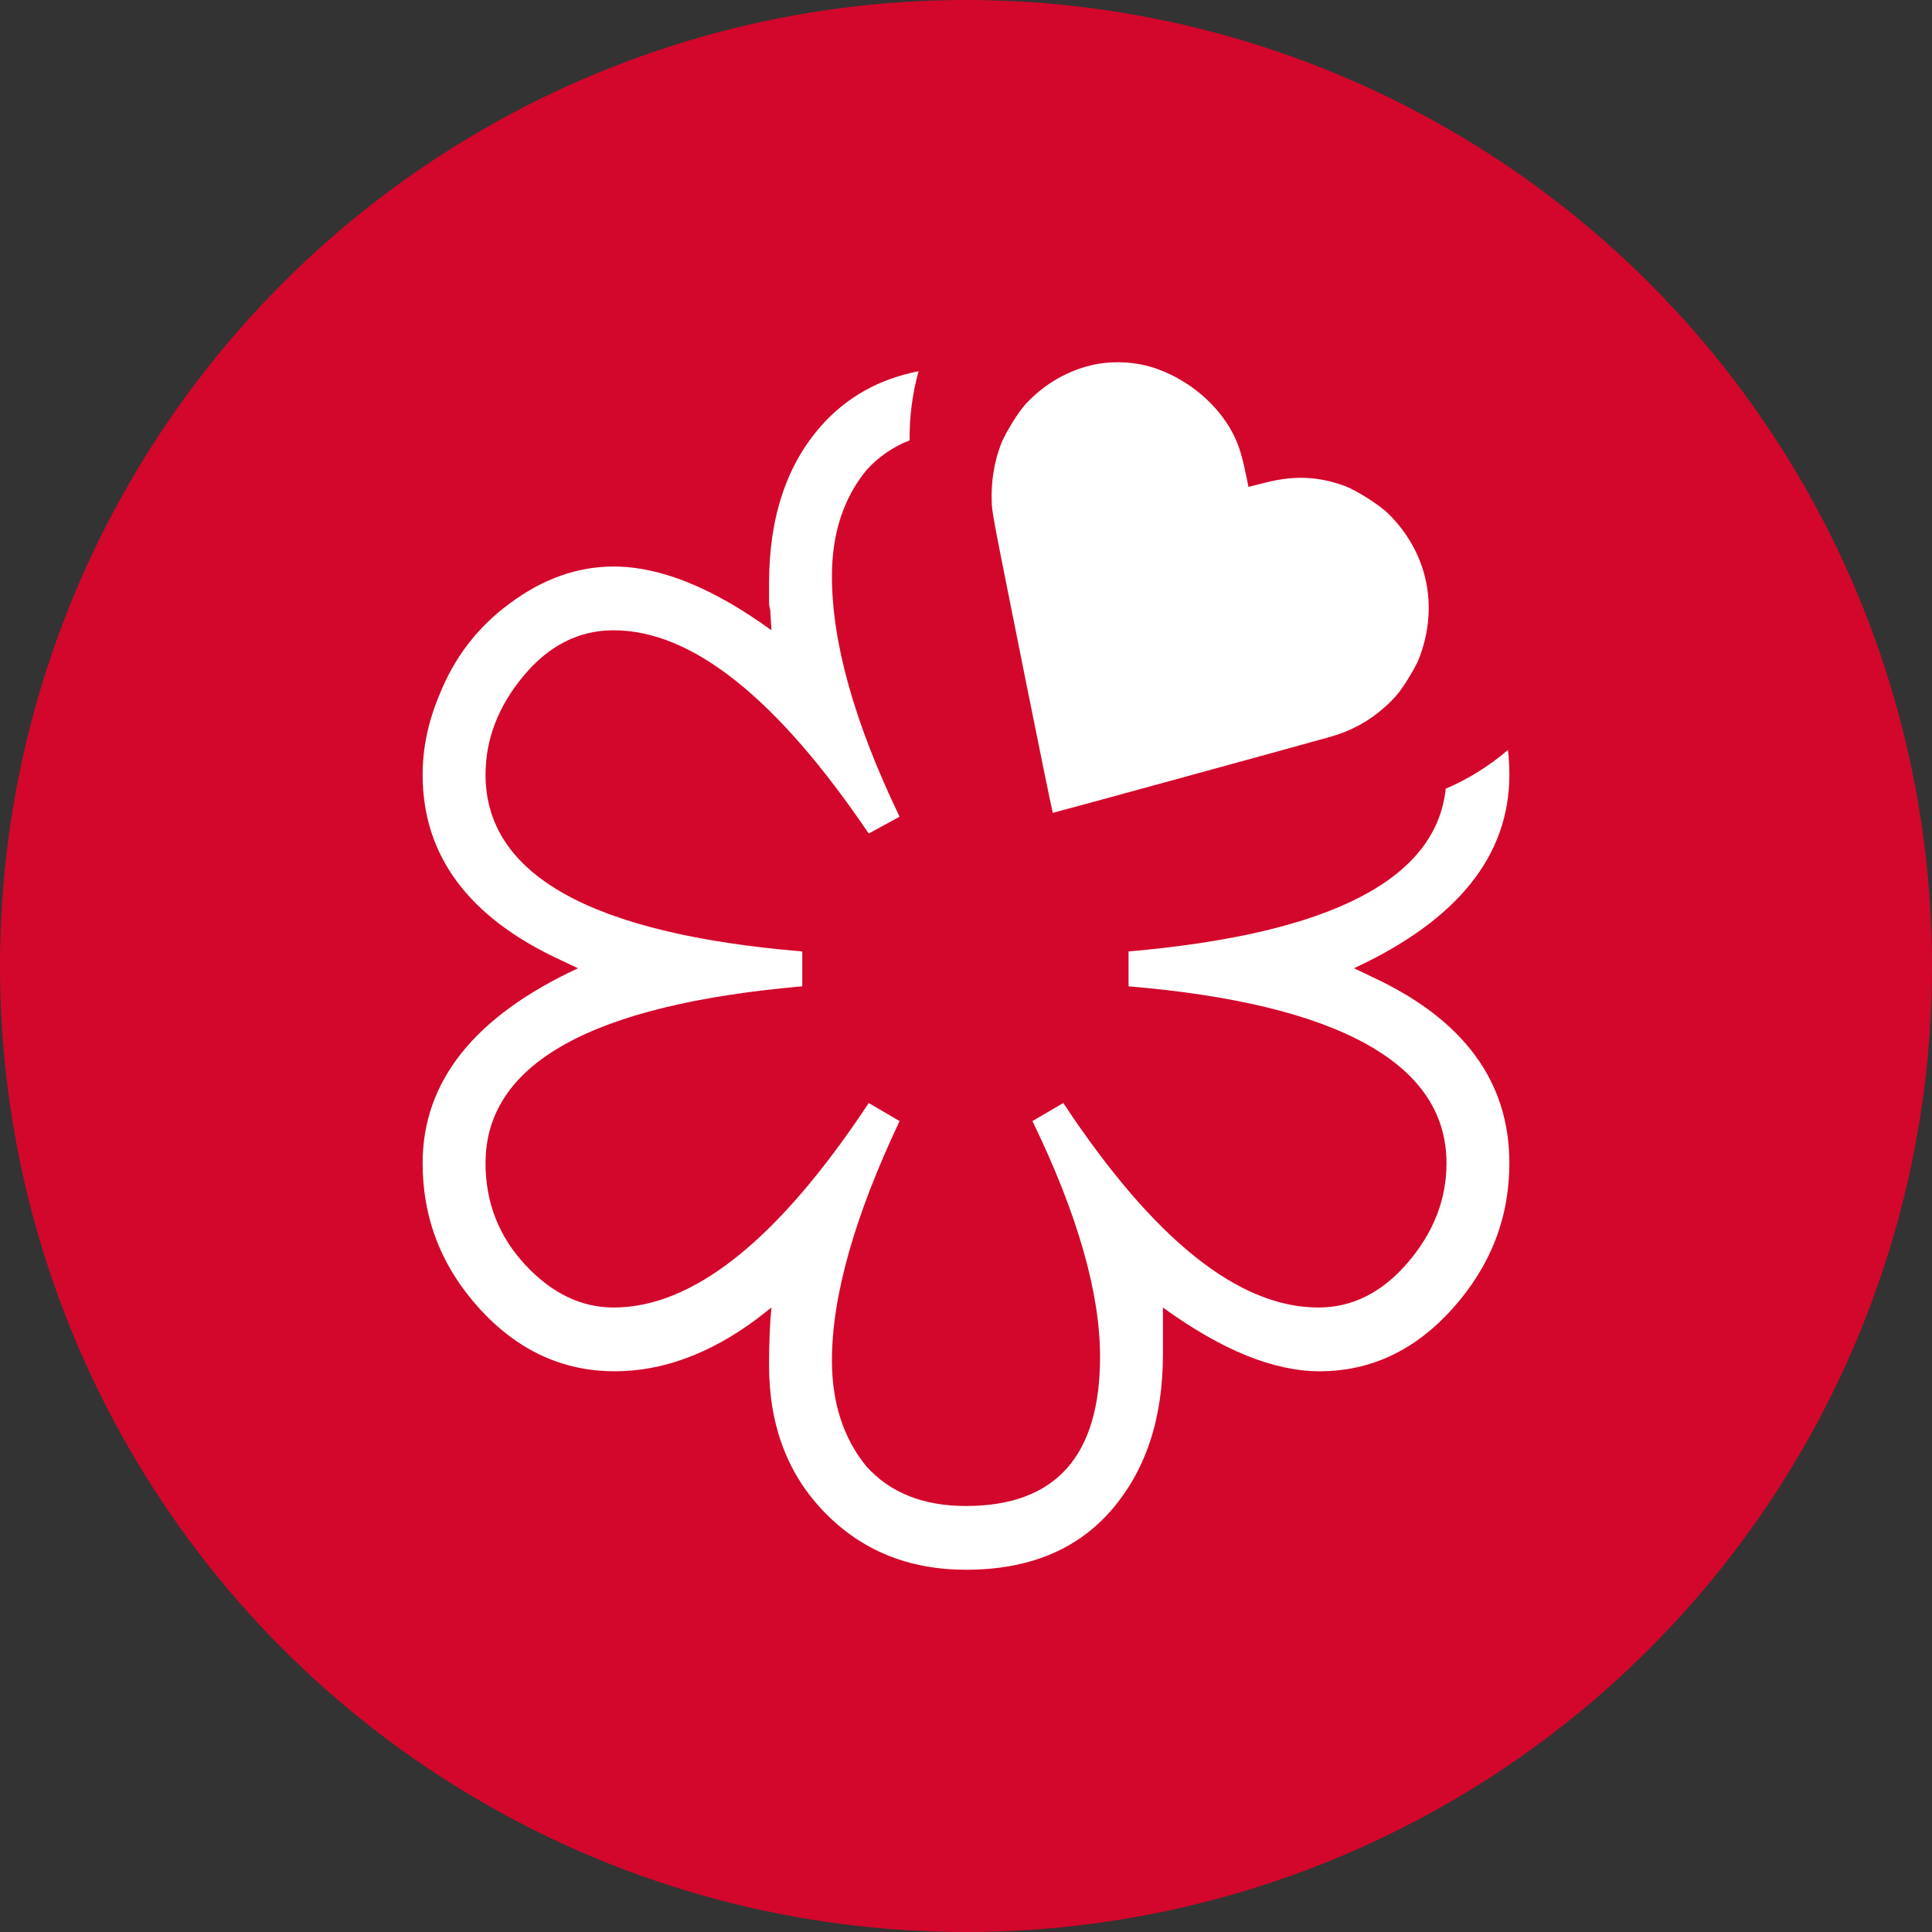
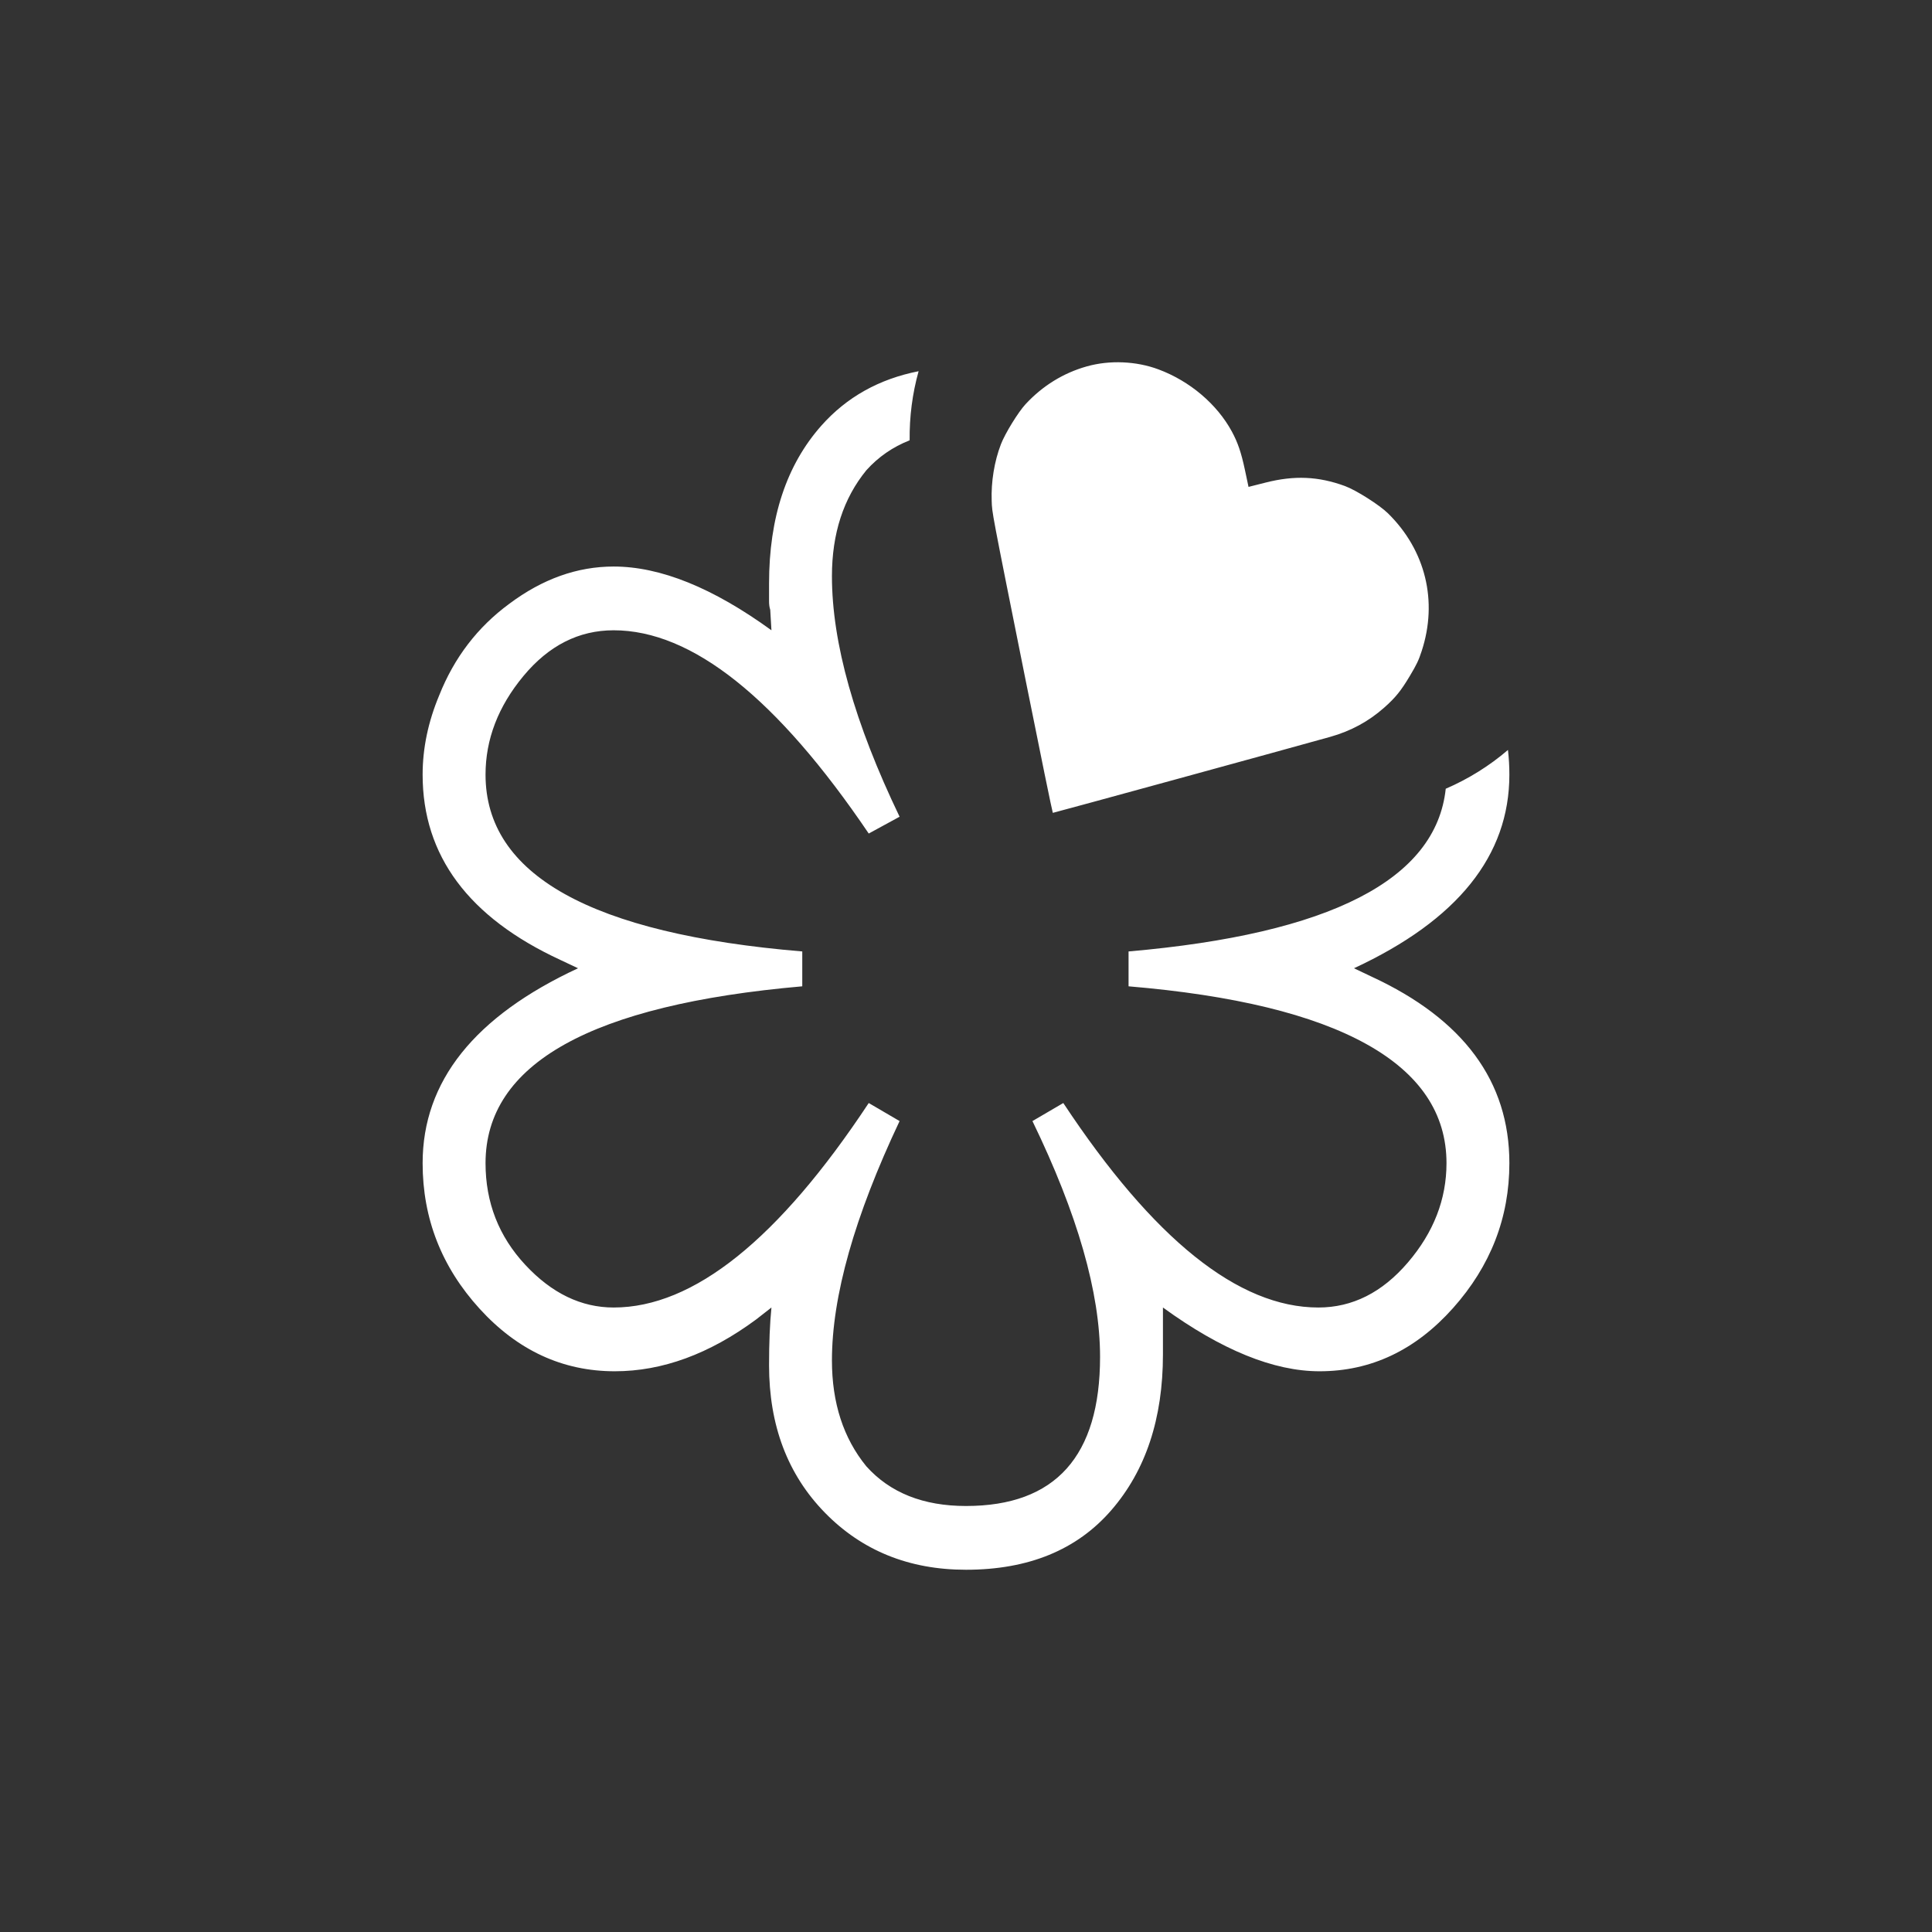
<svg xmlns="http://www.w3.org/2000/svg" width="64" height="64" viewBox="0 0 64 64" fill="none">
  <rect x="0" y="0" width="64" height="64" fill="#333333" stroke="none" />
-   <circle cx="32" cy="32" r="32" fill="#D3072B" />
  <path d="M37.199 12.004C36.792 11.986 36.383 12.03 36.002 12.137C35.224 12.356 34.538 12.779 33.972 13.39C33.728 13.654 33.293 14.361 33.157 14.716C32.938 15.285 32.828 15.964 32.851 16.59C32.866 17.006 32.83 16.82 33.982 22.566C34.462 24.962 34.865 26.924 34.876 26.927C34.892 26.931 42.834 24.756 44.063 24.41C44.747 24.218 45.336 23.899 45.852 23.442C46.229 23.108 46.409 22.885 46.708 22.383C46.932 22.007 46.996 21.871 47.095 21.567C47.636 19.915 47.224 18.23 45.982 17.008C45.695 16.726 44.922 16.236 44.551 16.1C43.671 15.778 42.878 15.744 41.925 15.986L41.359 16.129L41.24 15.568C41.117 14.99 41.004 14.66 40.807 14.295C40.314 13.387 39.416 12.625 38.38 12.238C38.009 12.099 37.605 12.021 37.199 12.004ZM30.43 12.297C29.119 12.555 28.044 13.157 27.205 14.104C26.053 15.406 25.476 17.147 25.476 19.325V19.922C25.476 20.028 25.489 20.121 25.515 20.201L25.555 20.879C23.616 19.471 21.874 18.767 20.328 18.767C19.123 18.767 17.97 19.178 16.87 20.002C15.822 20.772 15.048 21.782 14.551 23.03C14.184 23.907 14 24.784 14 25.661C14 28.344 15.52 30.39 18.559 31.797L19.148 32.075C15.716 33.669 14 35.822 14 38.531C14 40.364 14.629 41.972 15.887 43.353C17.145 44.734 18.638 45.425 20.367 45.425C21.939 45.425 23.498 44.854 25.044 43.712L25.555 43.313C25.502 43.844 25.476 44.482 25.476 45.225C25.476 47.218 26.091 48.845 27.323 50.107C28.554 51.368 30.114 52 32 52C34.07 52 35.675 51.342 36.814 50.027C37.954 48.712 38.524 46.992 38.524 44.867V43.313C40.463 44.721 42.192 45.425 43.711 45.425C45.414 45.425 46.888 44.728 48.133 43.333C49.377 41.938 50 40.338 50 38.531C50 35.822 48.481 33.763 45.441 32.355L44.852 32.075C48.284 30.482 50 28.344 50 25.661C50 25.384 49.984 25.112 49.953 24.843C49.337 25.373 48.638 25.806 47.892 26.128C47.57 29.14 44.067 30.937 37.385 31.518V32.673C40.869 32.966 43.496 33.604 45.264 34.587C47.033 35.57 47.917 36.884 47.917 38.531C47.917 39.727 47.491 40.823 46.64 41.819C45.788 42.816 44.799 43.313 43.672 43.313C41.026 43.313 38.21 41.055 35.223 36.539L34.201 37.137C35.695 40.218 36.441 42.822 36.441 44.947C36.441 48.241 34.961 49.888 32 49.888C30.585 49.888 29.484 49.45 28.698 48.573C27.939 47.643 27.559 46.474 27.559 45.066C27.559 42.941 28.306 40.298 29.8 37.137L28.778 36.539C25.791 41.055 22.974 43.313 20.328 43.313C19.254 43.313 18.277 42.842 17.4 41.899C16.522 40.956 16.084 39.833 16.084 38.531C16.084 35.237 19.581 33.285 26.576 32.673V31.518C19.581 30.934 16.084 28.981 16.084 25.661C16.084 24.492 16.502 23.402 17.341 22.392C18.179 21.383 19.175 20.879 20.328 20.879C22.922 20.879 25.739 23.123 28.778 27.612L29.8 27.055C28.306 23.947 27.559 21.291 27.559 19.086C27.559 17.678 27.939 16.509 28.698 15.579C29.096 15.136 29.575 14.805 30.133 14.586C30.125 13.805 30.222 13.042 30.43 12.297Z" fill="white" />
</svg>